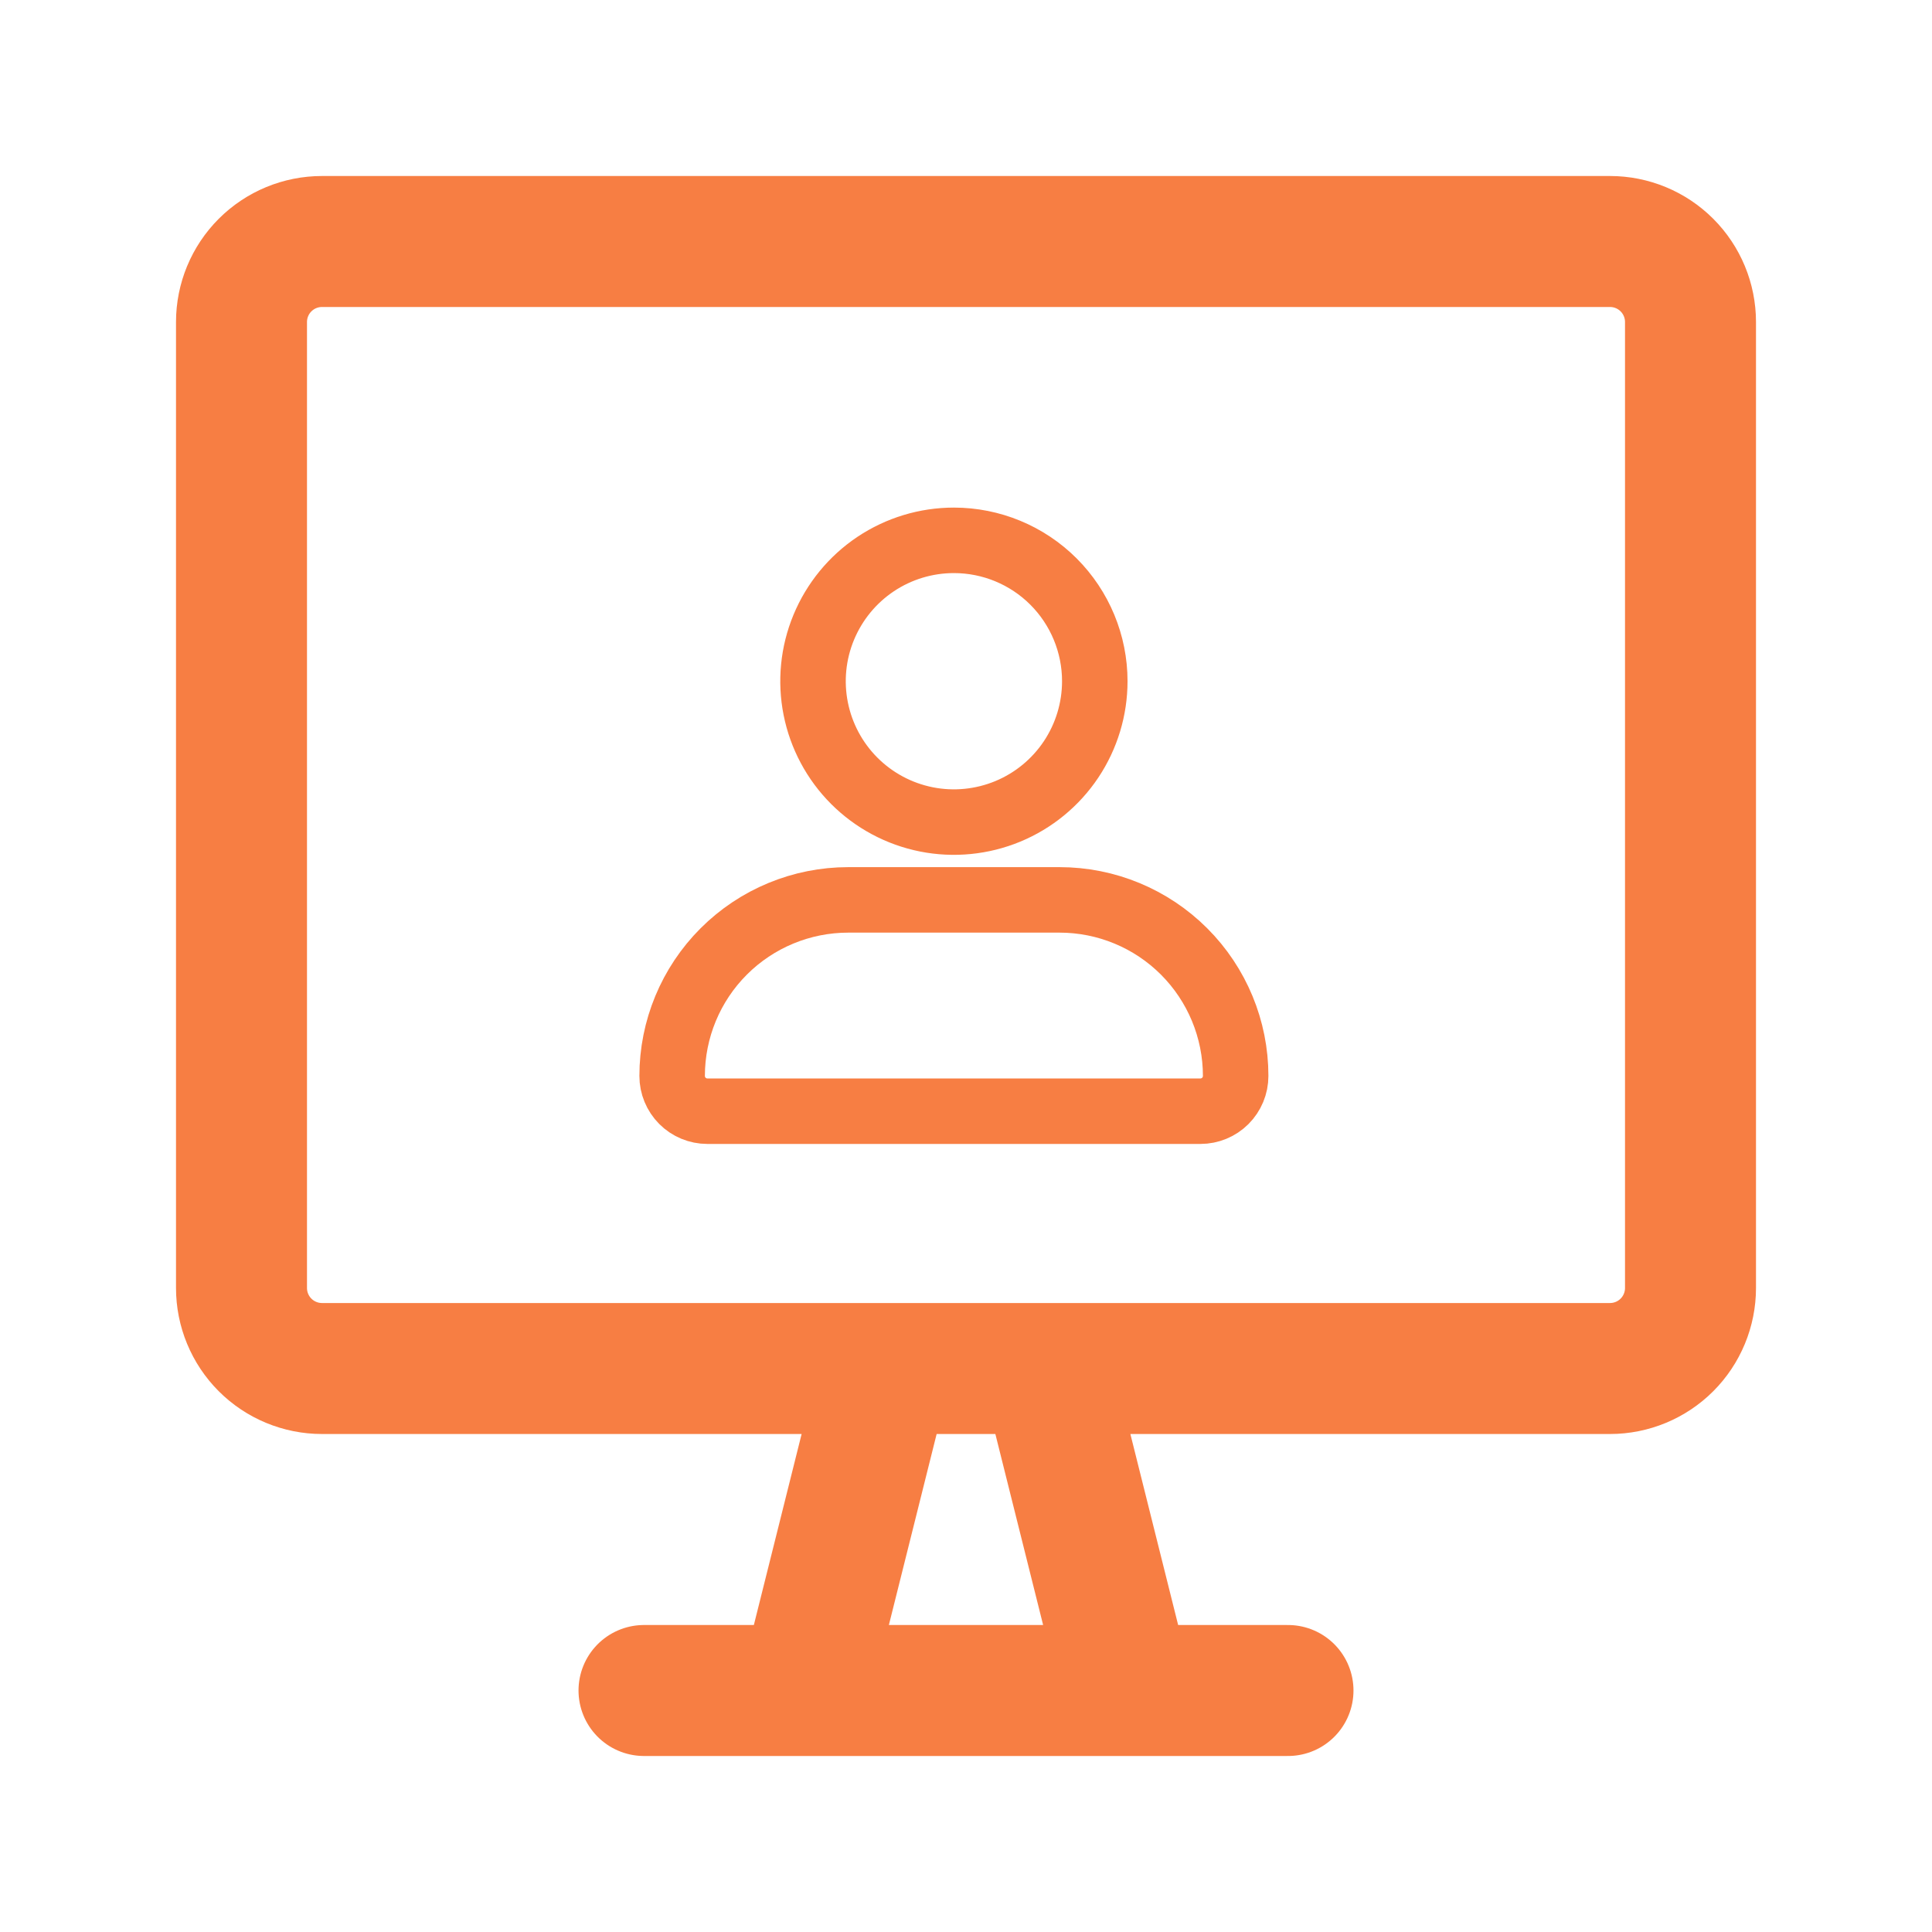
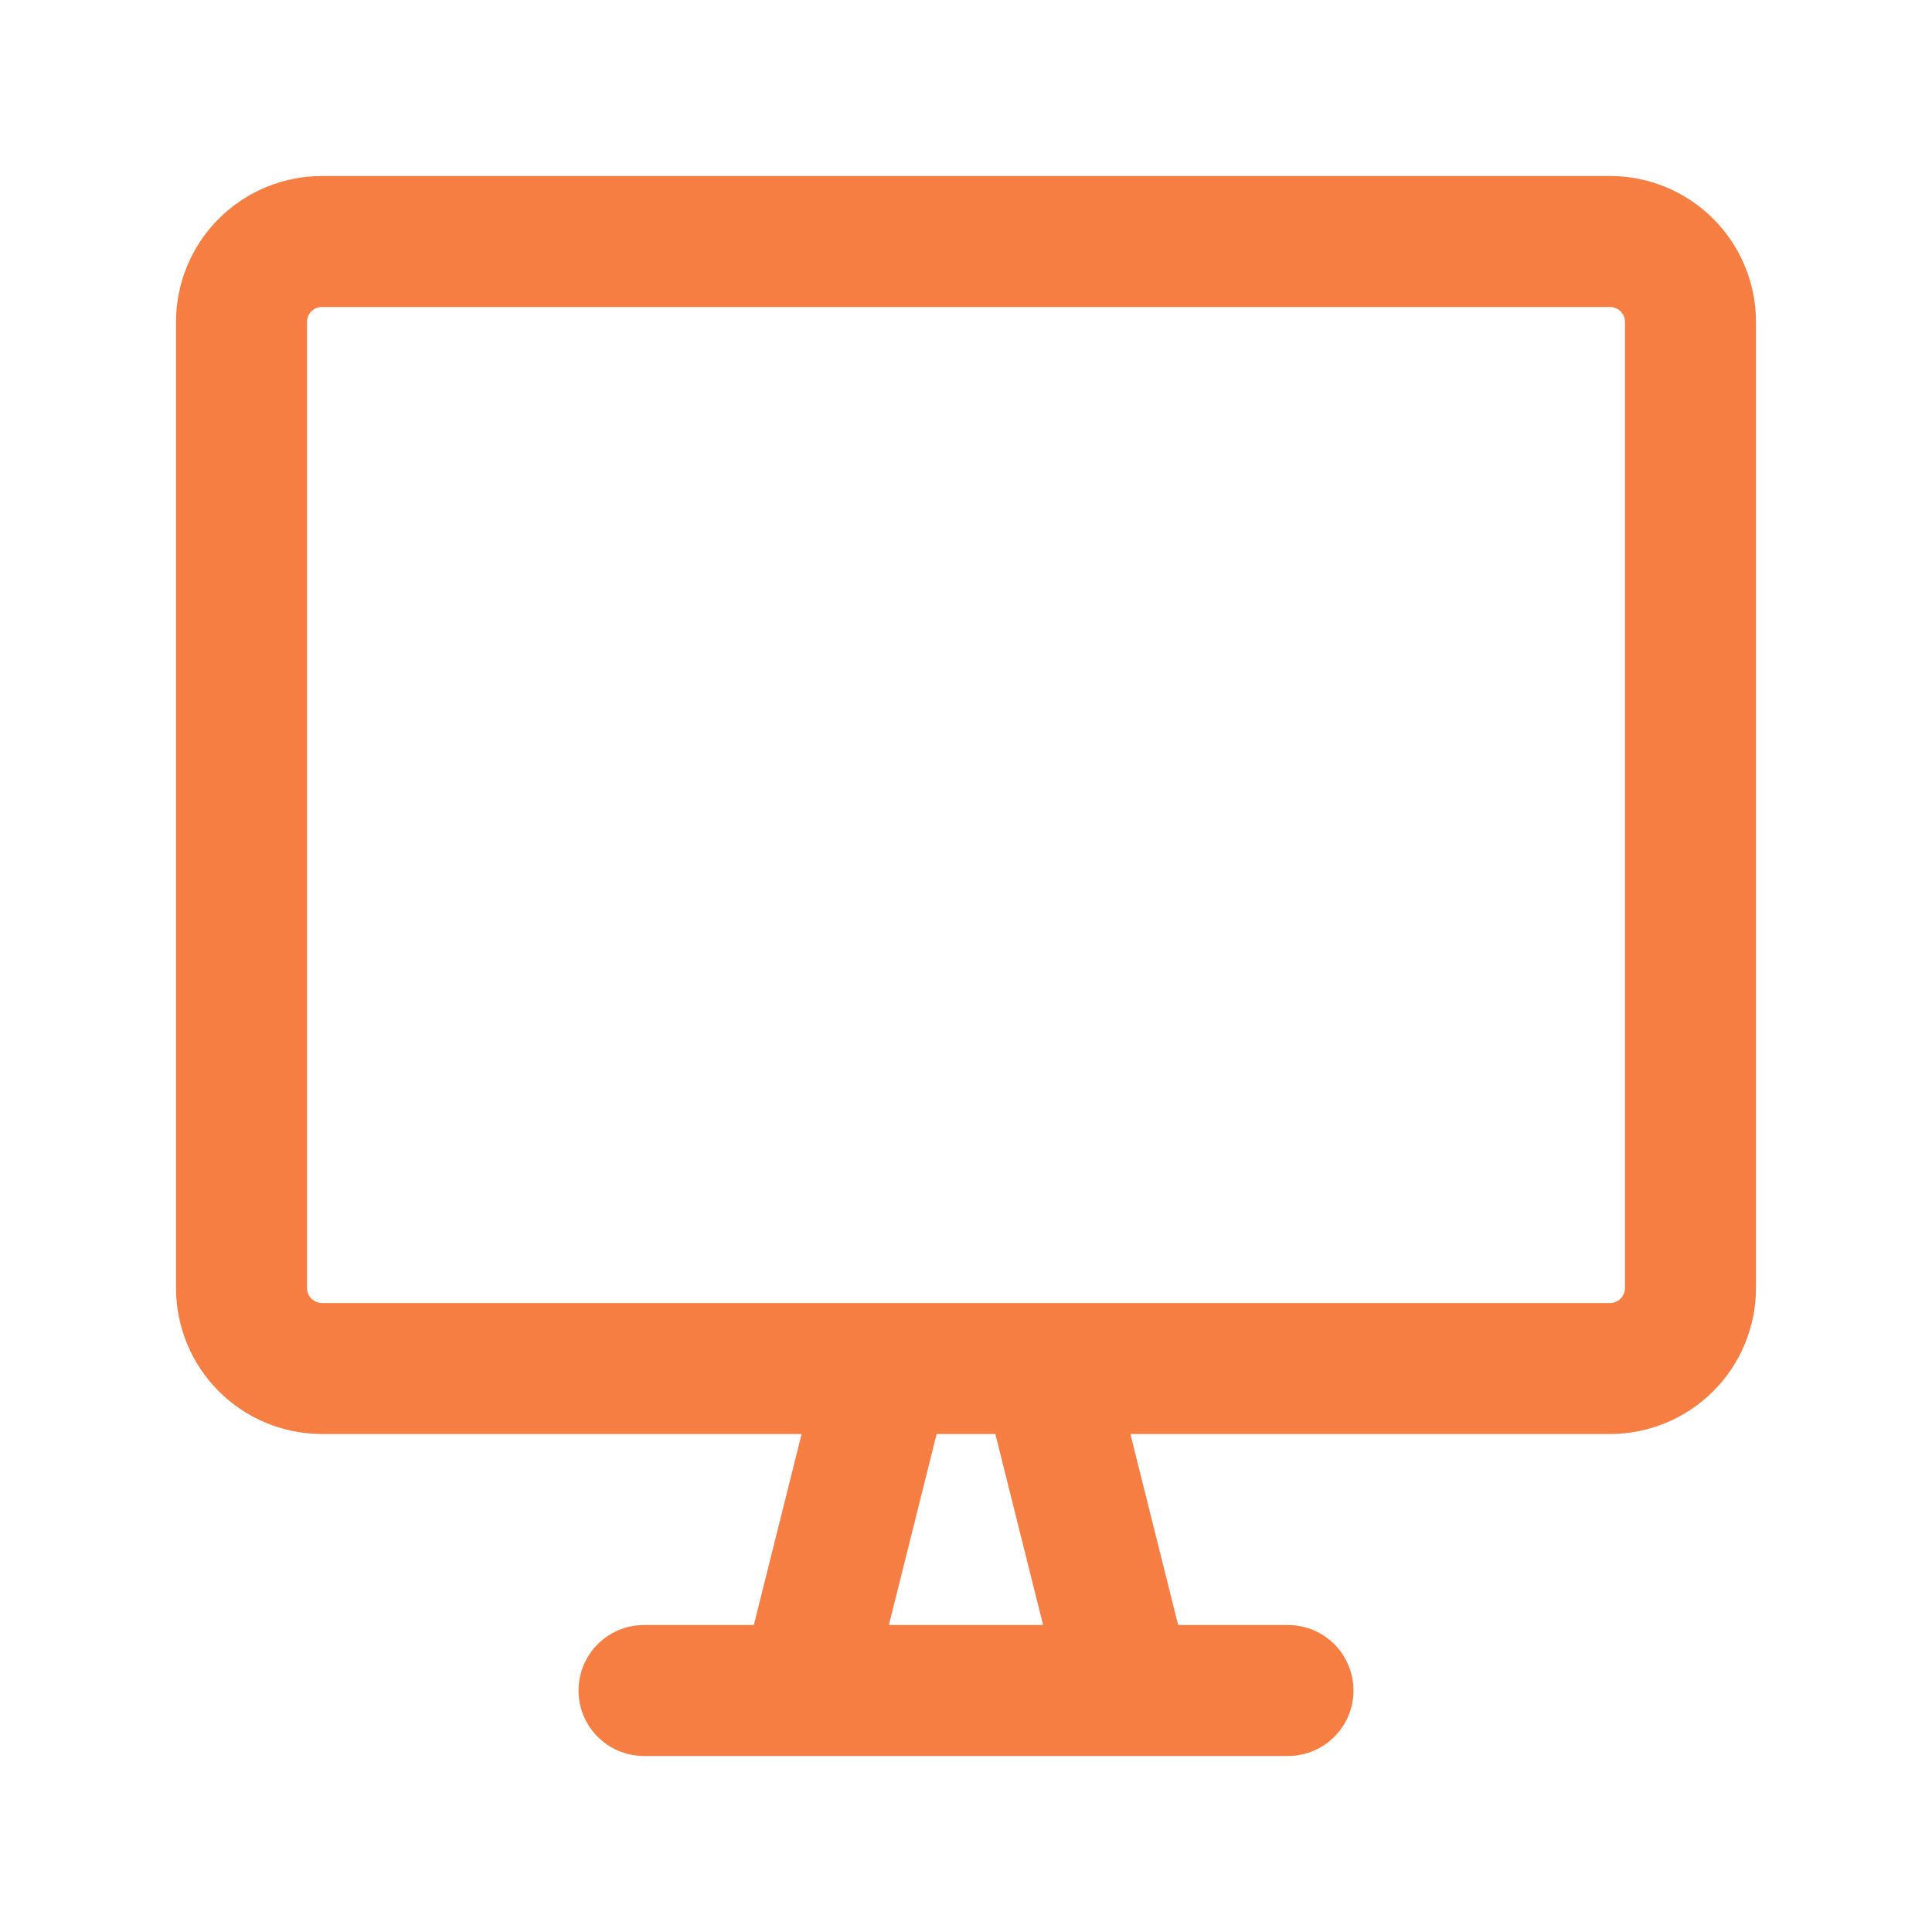
<svg xmlns="http://www.w3.org/2000/svg" width="59" height="59" viewBox="0 0 59 59" fill="none">
  <path d="M19.667 51.625H39.333M49.167 41.792H9.833C9.181 41.792 8.556 41.533 8.095 41.072C7.634 40.611 7.375 39.985 7.375 39.333V9.833C7.375 9.181 7.634 8.556 8.095 8.095C8.556 7.634 9.181 7.375 9.833 7.375H49.167C49.819 7.375 50.444 7.634 50.905 8.095C51.366 8.556 51.625 9.181 51.625 9.833V39.333C51.625 39.985 51.366 40.611 50.905 41.072C50.444 41.533 49.819 41.792 49.167 41.792ZM31.958 41.792H27.042L24.583 51.625H34.417L31.958 41.792Z" stroke="#F77E43" stroke-width="4" stroke-linecap="round" stroke-linejoin="round" />
-   <path d="M33.433 20.803C33.433 21.654 33.18 22.486 32.708 23.193C32.235 23.901 31.563 24.452 30.777 24.778C29.991 25.103 29.126 25.189 28.291 25.023C27.457 24.857 26.69 24.447 26.088 23.845C25.487 23.243 25.077 22.477 24.911 21.642C24.745 20.808 24.83 19.943 25.156 19.157C25.482 18.371 26.033 17.699 26.74 17.226C27.448 16.753 28.28 16.501 29.131 16.501C30.271 16.501 31.366 16.954 32.173 17.761C32.979 18.568 33.433 19.662 33.433 20.803ZM32.357 27.481H25.904C24.478 27.481 23.11 28.047 22.101 29.056C21.093 30.064 20.526 31.432 20.526 32.858C20.526 33.144 20.64 33.417 20.841 33.619C21.043 33.821 21.317 33.934 21.602 33.934H36.659C36.944 33.934 37.218 33.821 37.42 33.619C37.621 33.417 37.735 33.144 37.735 32.858C37.735 31.432 37.168 30.064 36.16 29.056C35.151 28.047 33.783 27.481 32.357 27.481Z" stroke="#F77E43" stroke-width="2" stroke-linecap="round" stroke-linejoin="round" />
</svg>